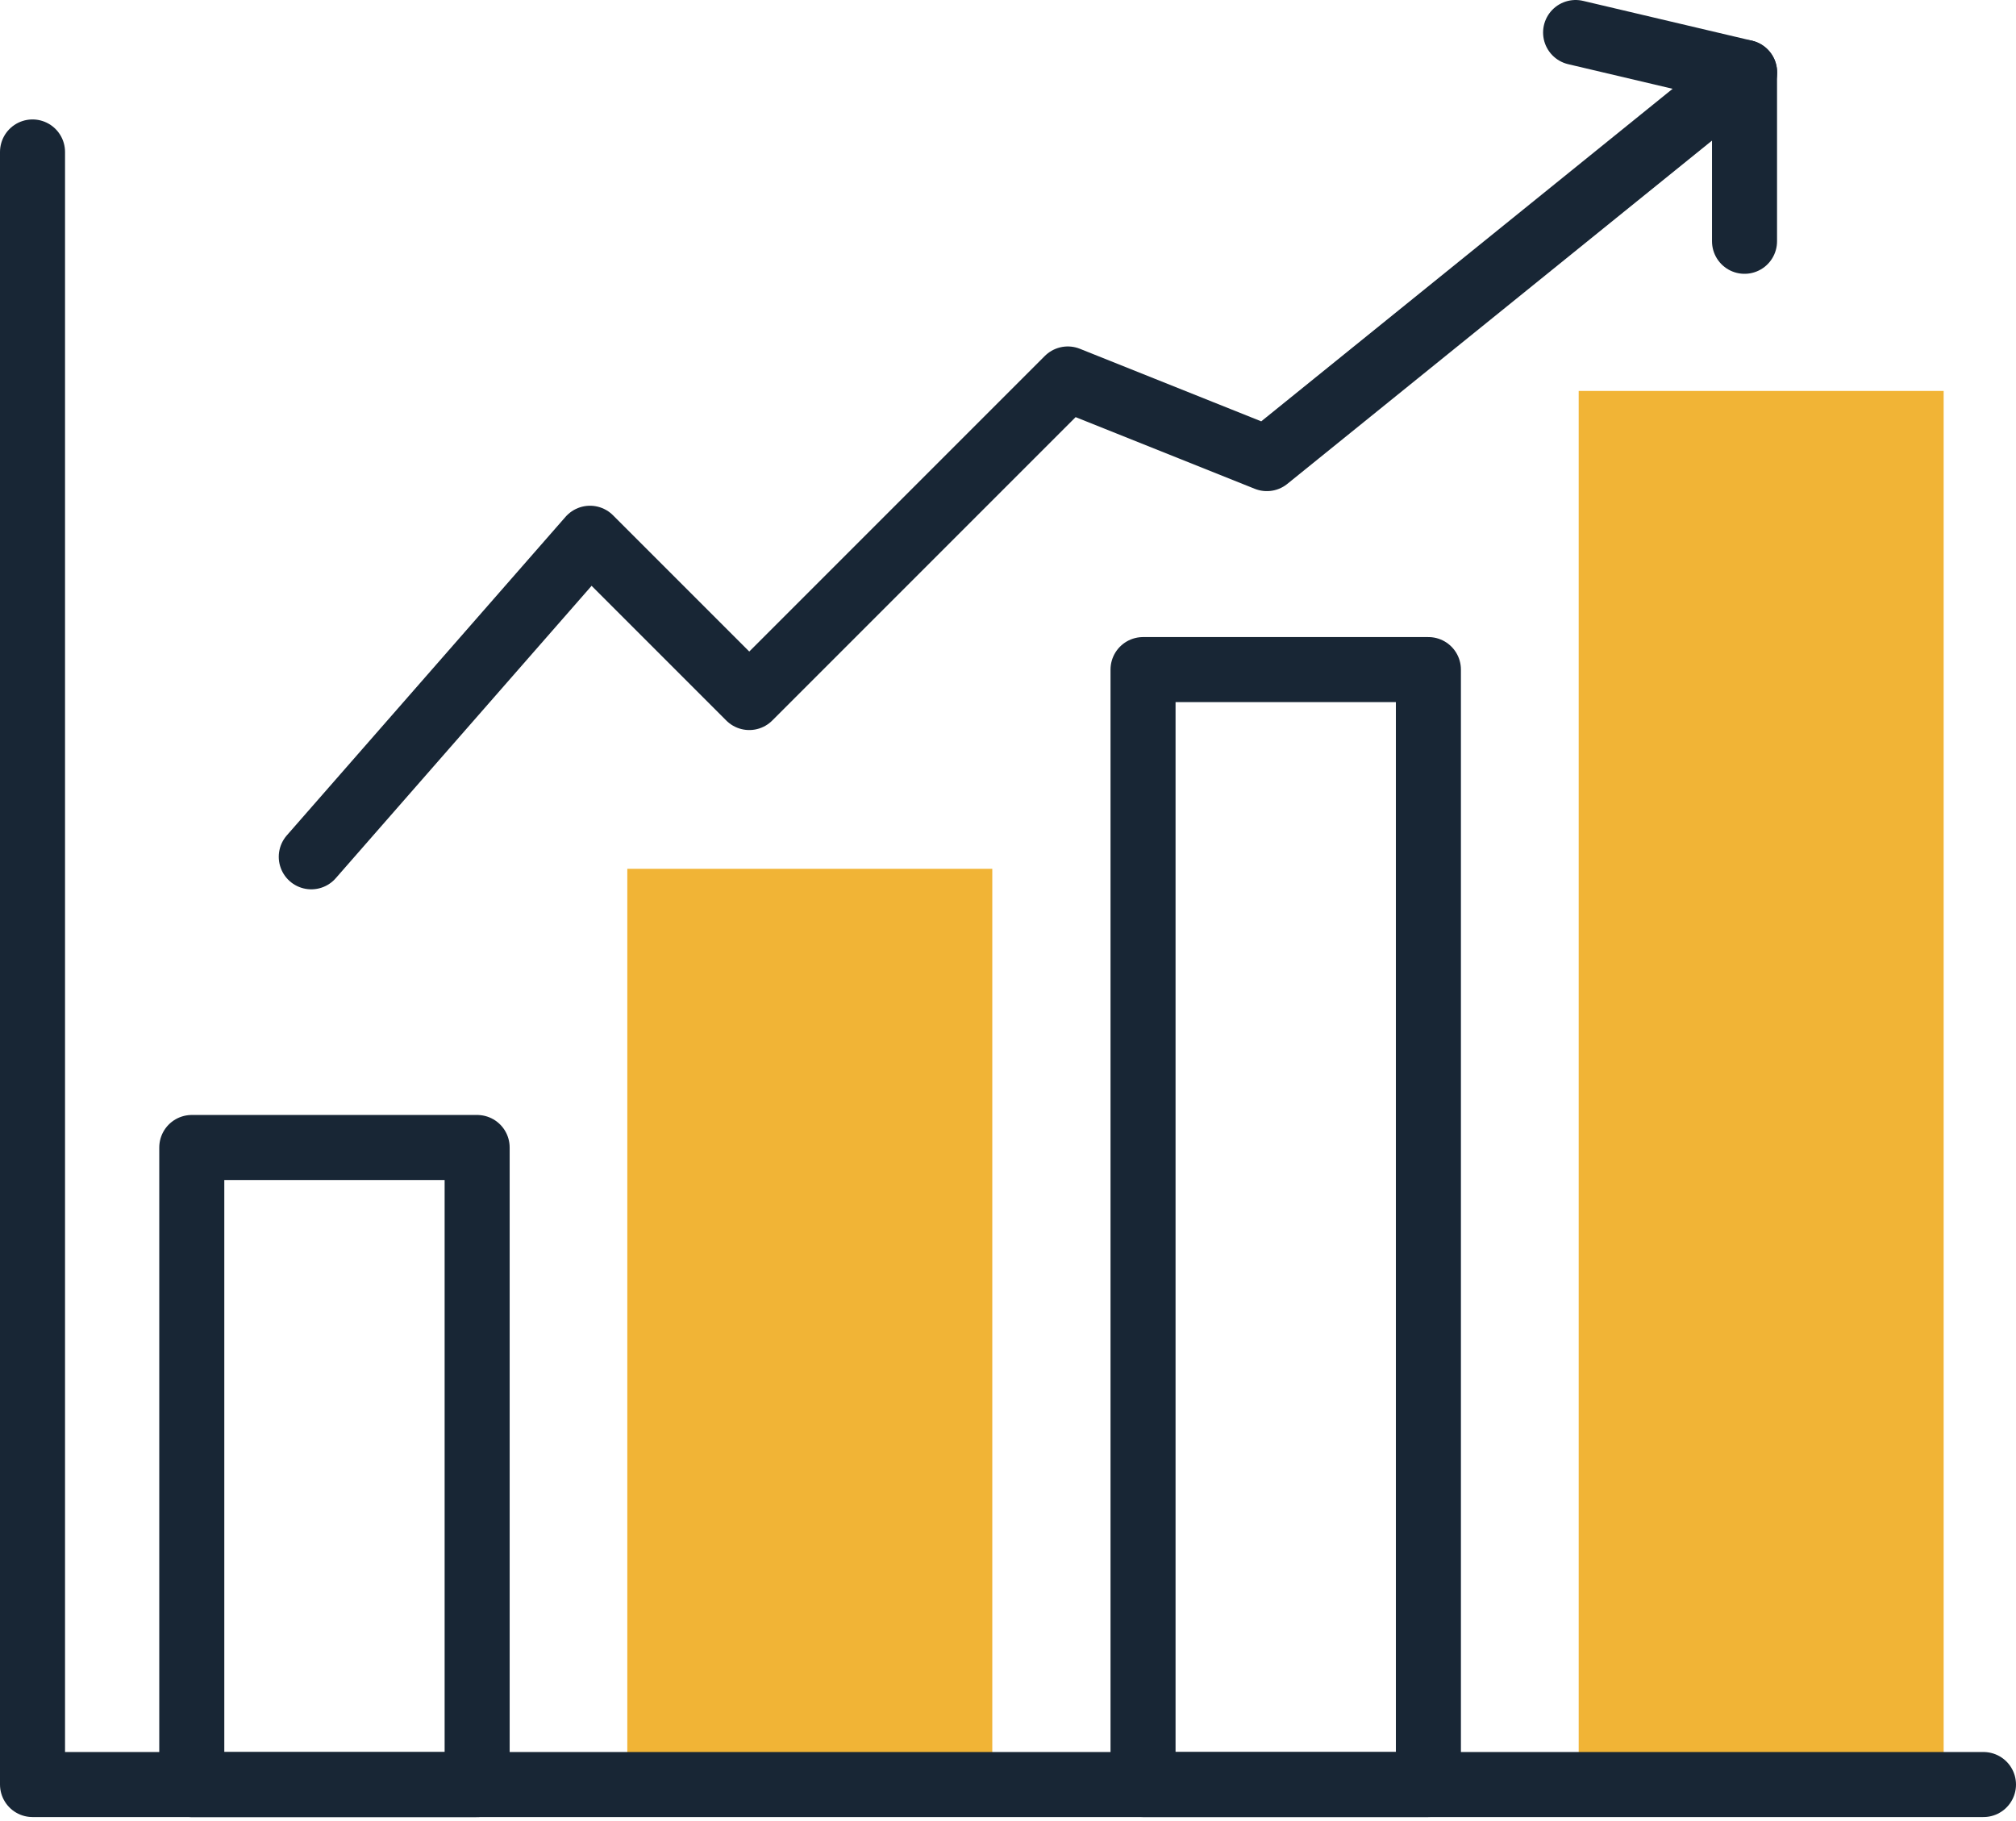
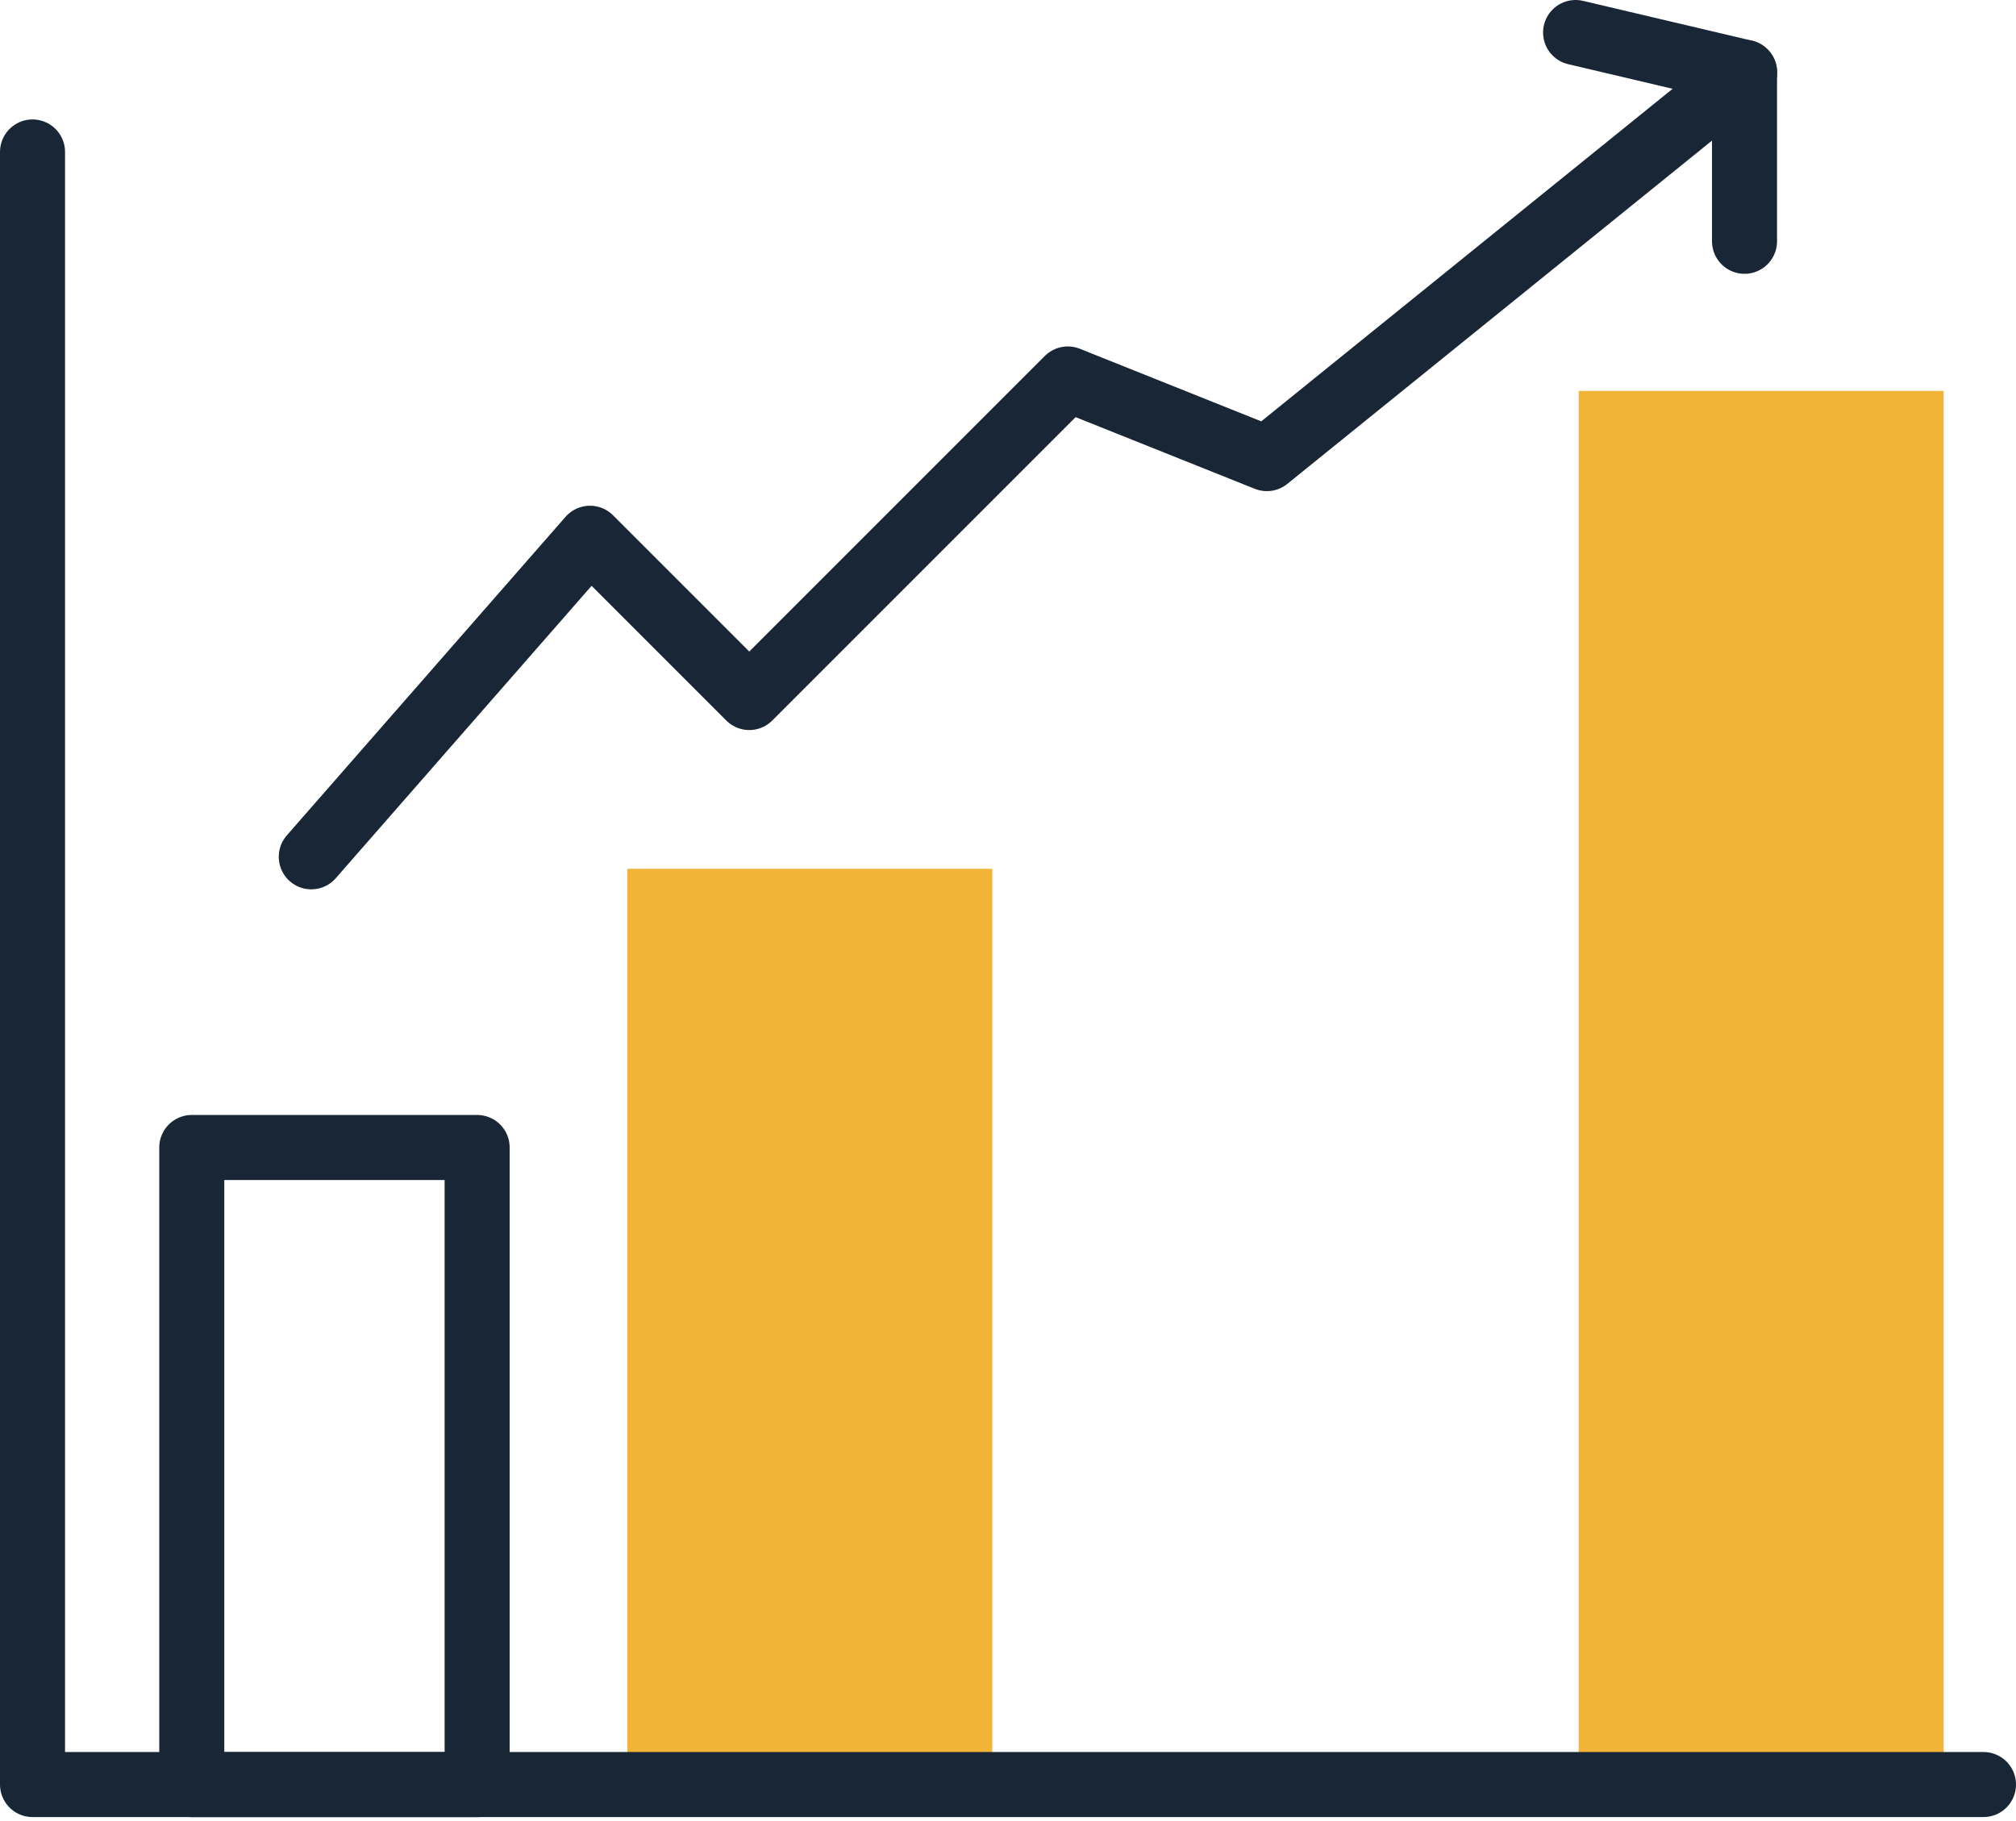
<svg xmlns="http://www.w3.org/2000/svg" width="62" height="56" viewBox="0 0 62 56" fill="none">
  <path d="M30.517 54.881H19.292V26.717H30.517V54.881Z" fill="#F1B436" />
  <path d="M59.775 54.879H48.551V12.022H59.775V54.879Z" fill="#F1B436" />
  <path d="M14.674 35.287H5.898V54.879H14.674V35.287Z" stroke="#182635" stroke-width="2" stroke-miterlimit="10" stroke-linecap="round" stroke-linejoin="round" />
-   <path d="M43.929 20.591H35.153V54.877H43.929V20.591Z" stroke="#182635" stroke-width="2" stroke-miterlimit="10" stroke-linecap="round" stroke-linejoin="round" />
  <path d="M1 4.673V54.877H61" stroke="#182635" stroke-width="2" stroke-miterlimit="10" stroke-linecap="round" stroke-linejoin="round" />
  <path d="M9.573 26.348L18.145 16.552L23.043 21.45L32.839 11.654L38.961 14.103L53.655 2.226" stroke="#182635" stroke-width="2" stroke-miterlimit="10" stroke-linecap="round" stroke-linejoin="round" />
  <path d="M53.651 7.42V2.224L48.456 1" stroke="#182635" stroke-width="2" stroke-miterlimit="10" stroke-linecap="round" stroke-linejoin="round" />
</svg>